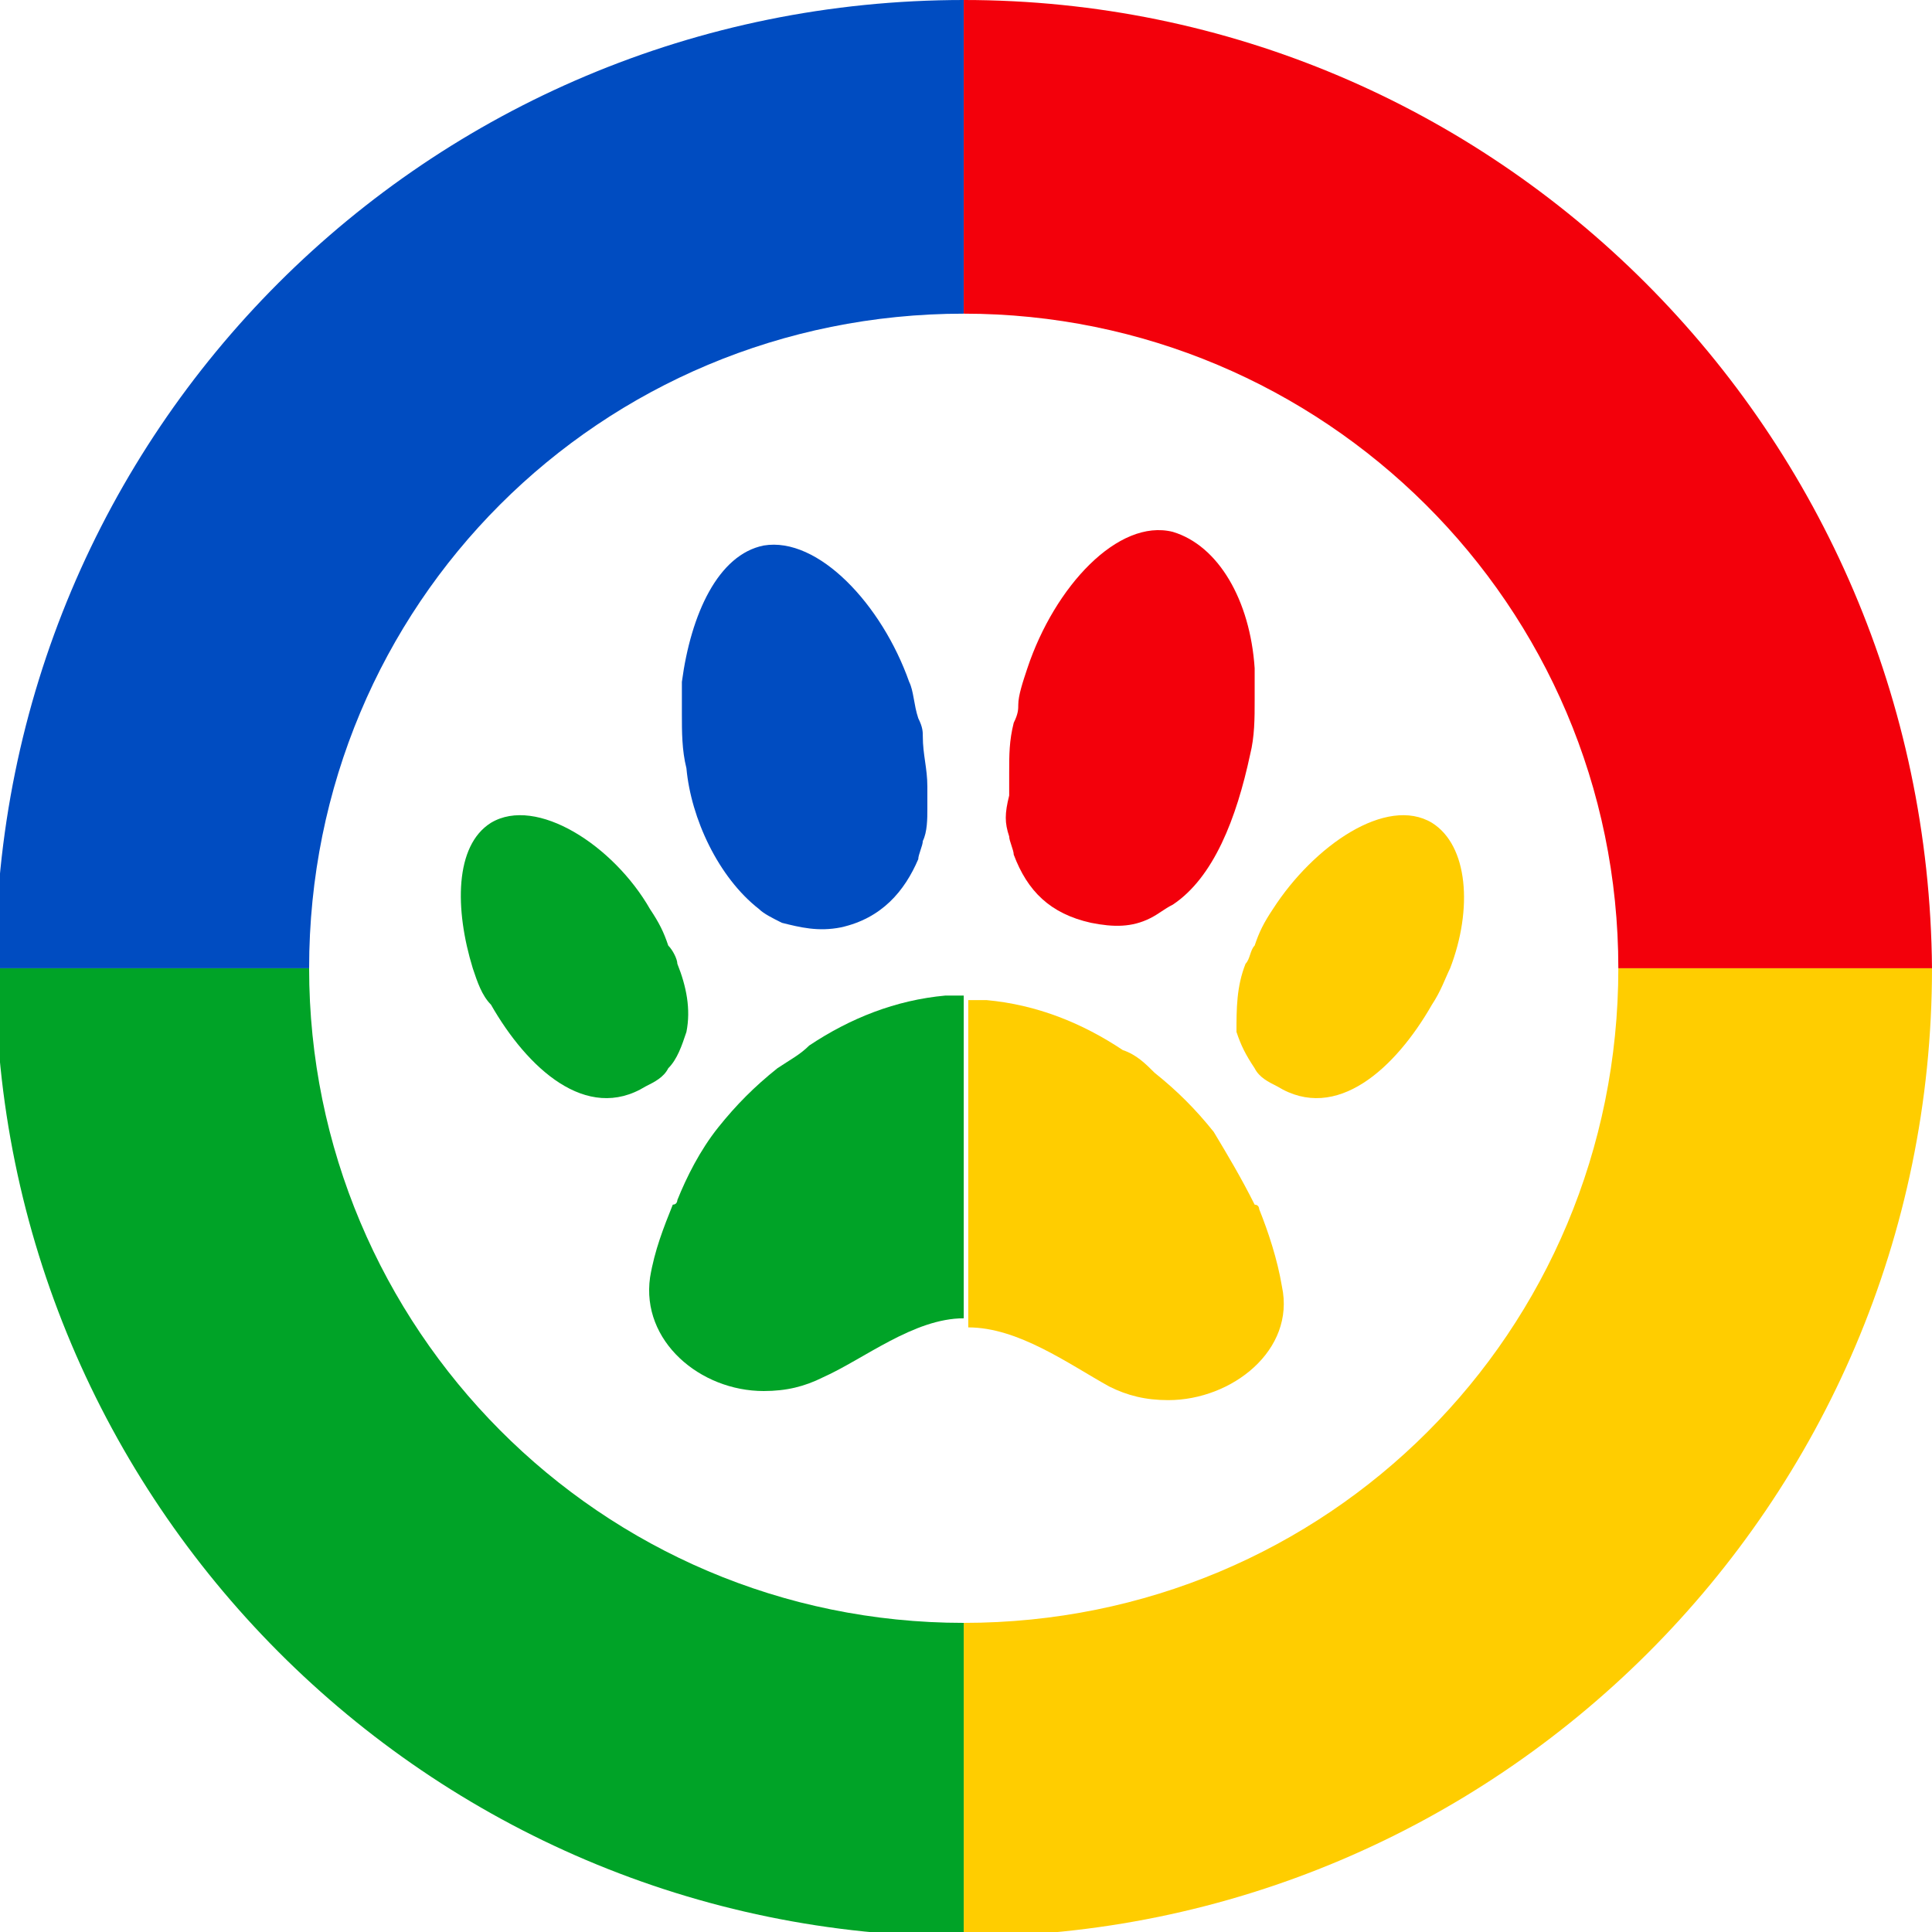
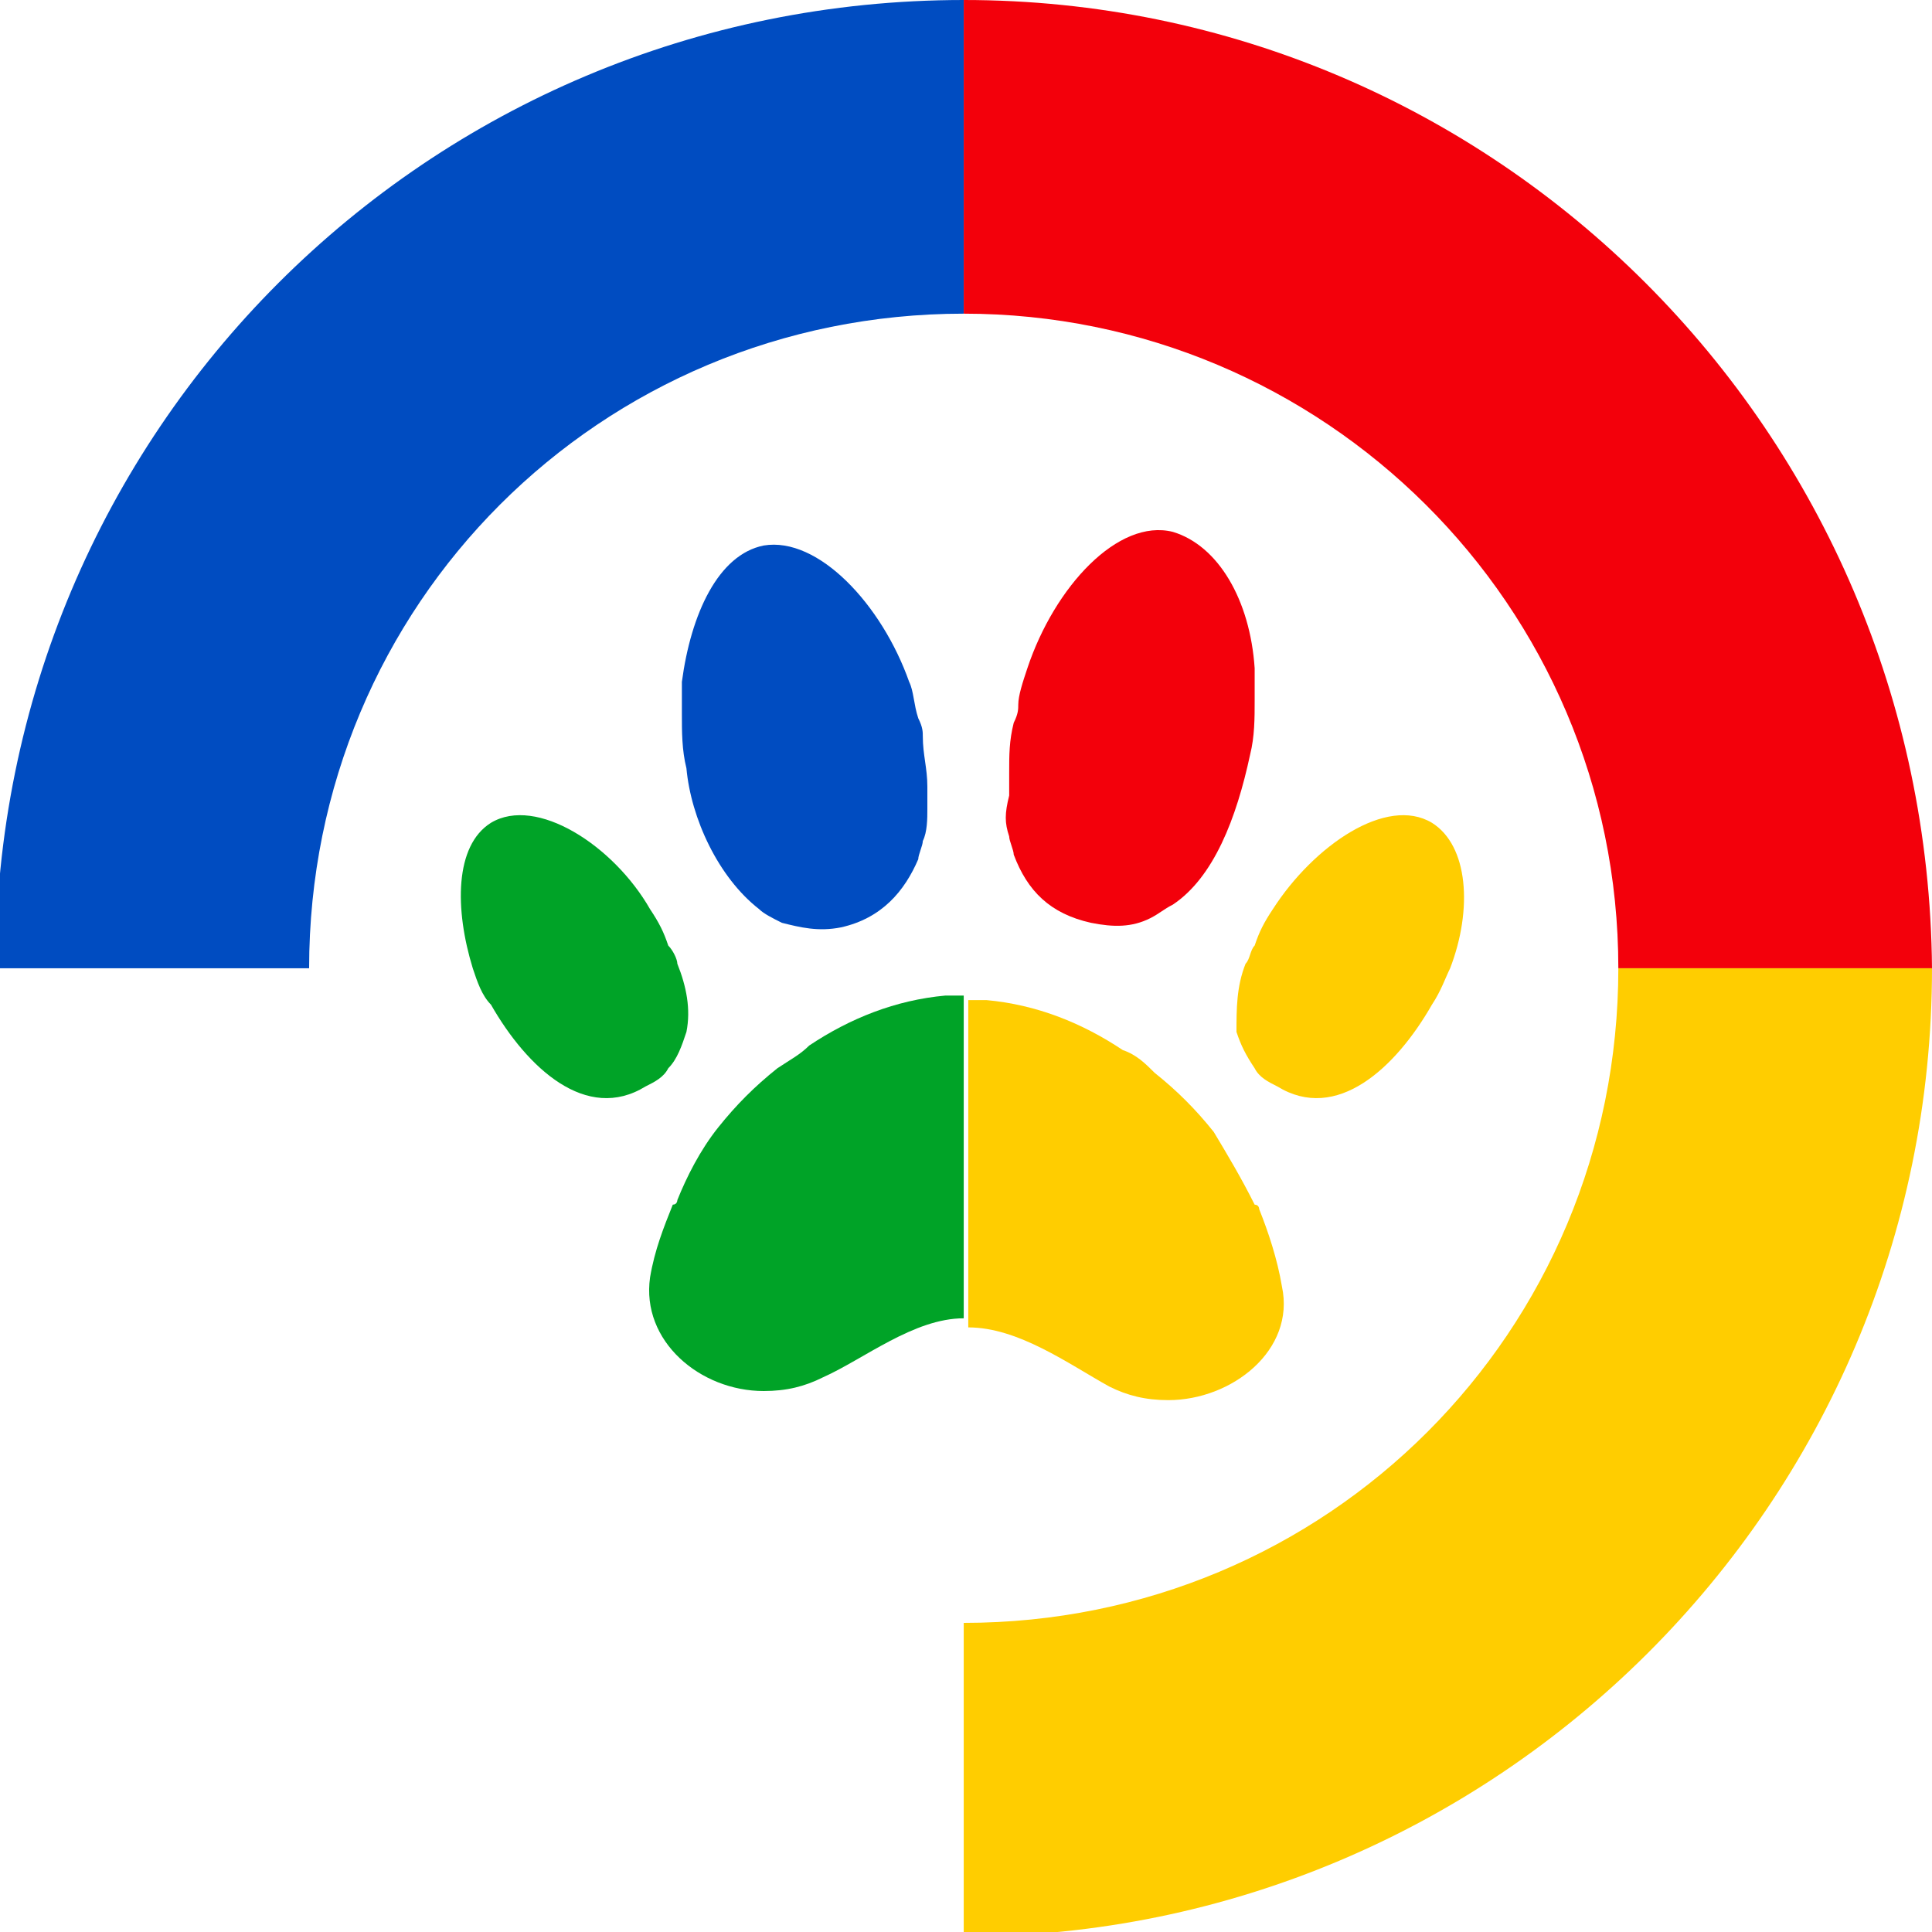
<svg xmlns="http://www.w3.org/2000/svg" version="1.1" id="Vrstva_1" x="0px" y="0px" viewBox="0 0 42.5 42.5" style="enable-background:new 0 0 42.5 42.5;" xml:space="preserve">
  <style type="text/css">
	.st0{display:none;}
	.st1{display:inline;fill-rule:evenodd;clip-rule:evenodd;fill:#00A327;}
	.st2{display:inline;fill-rule:evenodd;clip-rule:evenodd;fill:#E6E6E6;}
	.st3{display:inline;}
	.st4{fill:none;}
	.st5{fill:#E6E6E6;}
	.st6{fill-rule:evenodd;clip-rule:evenodd;fill:#F3000B;}
	.st7{fill-rule:evenodd;clip-rule:evenodd;fill:#004CC1;}
	.st8{display:inline;fill-rule:evenodd;clip-rule:evenodd;fill:#FFCD00;}
	.st9{display:inline;fill:#E6E6E6;}
	.st10{fill:#004CC1;}
	.st11{fill:#F3000B;}
	.st12{fill:#FFCD00;}
	.st13{fill:#00A327;}
</style>
  <g class="st0">
    <path class="st1" d="M21.2,42.5c-6.8-0.2-11.5-2.7-15-6.2C4.5,34.5,3,32.5,1.9,30C0.8,27.6,0,24.7,0,21.3v0c2.7,0,5.5,0,8.2,0   c0.1,3.8,1.5,6.6,3.3,8.7c1.9,2.1,4.4,3.7,7.8,4.2c-1.3-4-2.6-8.1-3.2-12.8c1.7,0,3.4,0,5.1,0C21.2,28.3,21.2,35.4,21.2,42.5" />
    <path class="st2" d="M42.3,21.3C42.3,21.3,42.3,21.3,42.3,21.3c0-3.4-0.7-6.2-1.8-8.6c-1.1-2.4-2.5-4.5-4.2-6.2   C32.8,2.9,28.1,0.2,21.2,0v0c0,0,0,0,0,0s0,0,0,0v0C14.3,0.2,9.6,2.9,6,6.4c-1.7,1.7-3.1,3.8-4.2,6.2C0.8,15.1,0,17.9,0,21.3   c2.7,0,5.4,0,8.2,0c0.1-4,1.6-6.8,3.6-8.9c2-2.1,4.8-3.7,8.4-4c-1.4,0.5-2.6,1.6-2.5,3.5c0.1,1.9,1.2,2.8,2.6,3.4   c-1.6,0.2-3.5,0.5-4.1,1.7c-0.3,0.5-0.2,1.5-0.2,2.3c0,0.7,0.1,1.5,0.2,2.1c1.7,0,3.4,0,5.1,0c0,7.1,0,14.2,0,21.3   c6.8-0.2,11.5-2.7,15-6.2c1.8-1.8,3.2-3.8,4.3-6.3C41.6,27.6,42.4,24.7,42.3,21.3C42.4,21.3,42.4,21.3,42.3,21.3z M30.8,29.9   C29,32,26.4,33.6,23,34.1c1.3-4,2.5-8.1,3.2-12.8c0,0,0,0,0,0c0.1-0.6,0.2-1.3,0.2-2.1c0-0.8,0.1-1.8-0.2-2.3   c-0.6-1.2-2.5-1.5-4.1-1.7c1.4-0.5,2.6-1.5,2.6-3.4c0.1-1.8-1.2-3-2.5-3.5c3.7,0.3,6.5,1.9,8.4,4c2,2.1,3.5,4.9,3.6,8.9   c0,0,0,0,0,0C34.1,25.1,32.7,27.8,30.8,29.9z" />
  </g>
  <g class="st0">
    <g class="st3">
      <path class="st4" d="M20.3,15.2c-1.4-0.5-2.6-1.5-2.6-3.4c-0.1-1.8,1.2-3,2.5-3.5c-3.7,0.3-6.5,1.9-8.4,4c-2,2.1-3.5,4.9-3.6,8.9    c0,0,0,0,0,0c0.1,3.8,1.5,6.6,3.3,8.7c1.9,2.1,4.4,3.7,7.8,4.2c-1.3-4-2.6-8.1-3.2-12.8c0,0,0,0,0,0c-0.1-0.6-0.2-1.3-0.2-2.1    c0-0.8-0.1-1.8,0.2-2.3C16.8,15.7,18.7,15.4,20.3,15.2z" />
-       <path class="st5" d="M42.3,21.3c-2.7,0-5.4,0-8.2,0c-0.1,3.8-1.5,6.6-3.3,8.7C29,32,26.4,33.6,23,34.1c1.3-4,2.5-8.1,3.2-12.8    c-1.7,0-3.4,0-5,0c0,0,0,0,0,0c0-7.1,0-14.2,0-21.3C14.3,0.2,9.6,2.9,6,6.4c-1.7,1.7-3.1,3.8-4.2,6.2C0.8,15.1,0,17.9,0,21.3    c0,0,0,0,0,0v0c0,3.4,0.8,6.3,1.9,8.7c1.1,2.5,2.6,4.5,4.3,6.3c3.5,3.5,8.2,6.1,15,6.2v0c0,0,0,0,0,0c0,0,0,0,0,0v0    c6.8-0.2,11.5-2.7,15-6.2c1.8-1.8,3.2-3.8,4.3-6.3C41.6,27.6,42.4,24.7,42.3,21.3C42.4,21.3,42.4,21.3,42.3,21.3z M15.9,19.2    c0,0.7,0.1,1.5,0.2,2.1c0,0,0,0,0,0c0.6,4.7,2,8.8,3.2,12.8c-3.4-0.5-6-2.1-7.8-4.2c-1.9-2.1-3.3-4.8-3.3-8.7c0,0,0,0,0,0    c0.1-4,1.6-6.8,3.6-8.9c2-2.1,4.8-3.7,8.4-4c-1.4,0.5-2.6,1.6-2.5,3.5c0.1,1.9,1.2,2.8,2.6,3.4c-1.6,0.2-3.5,0.5-4.1,1.7    C15.9,17.4,15.9,18.4,15.9,19.2z" />
    </g>
    <g class="st3">
      <path class="st6" d="M36.3,6.4c1.7,1.7,3.1,3.8,4.2,6.2c1.1,2.4,1.8,5.3,1.8,8.6c-2.7,0-5.4,0-8.2,0c-0.1-4-1.6-6.8-3.6-8.9    c-2-2.1-4.8-3.7-8.4-4c1.4,0.5,2.6,1.6,2.5,3.5c-0.1,1.9-1.2,2.8-2.6,3.4c1.6,0.2,3.5,0.5,4.1,1.7c0.3,0.5,0.2,1.5,0.2,2.3    c0,0.7-0.1,1.5-0.2,2.1c-1.7,0-3.4,0-5,0c0-7.1,0-14.2,0-21.3C28.1,0.2,32.8,2.9,36.3,6.4z" />
    </g>
  </g>
  <g class="st0">
    <g class="st3">
      <path class="st7" d="M6,6.4c-1.7,1.7-3.1,3.8-4.2,6.2C0.8,15.1,0,17.9,0,21.3c2.7,0,5.4,0,8.2,0c0.1-4,1.6-6.8,3.6-8.9    c2-2.1,4.8-3.7,8.4-4c-1.4,0.5-2.6,1.6-2.5,3.5c0.1,1.9,1.2,2.8,2.6,3.4c-1.6,0.2-3.5,0.5-4.1,1.7c-0.3,0.5-0.2,1.5-0.2,2.3    c0,0.7,0.1,1.5,0.2,2.1c1.7,0,3.4,0,5.1,0c0-7.1,0-14.2,0-21.3C14.3,0.2,9.6,2.9,6,6.4z" />
    </g>
-     <path class="st2" d="M42.3,21.3C42.3,21.3,42.3,21.3,42.3,21.3c0-3.4-0.7-6.2-1.8-8.6c-1.1-2.4-2.5-4.5-4.2-6.2   C32.8,2.9,28.1,0.2,21.2,0c0,7.1,0,14.2,0,21.3c0,0,0,0,0,0c-1.7,0-3.4,0-5.1,0c0.6,4.7,2,8.8,3.2,12.8c-3.4-0.5-6-2.1-7.8-4.2   c-1.9-2.1-3.3-4.8-3.3-8.7c-2.7,0-5.5,0-8.2,0v0c0,3.4,0.8,6.3,1.9,8.7c1.1,2.5,2.6,4.5,4.3,6.3c3.5,3.5,8.2,6.1,15,6.2   c0,0,0,0,0,0c0,0,0,0,0,0c0,0,0,0,0,0c0,0,0,0,0,0c6.8-0.2,11.5-2.7,15-6.2c1.8-1.8,3.2-3.8,4.3-6.3C41.6,27.6,42.4,24.7,42.3,21.3   C42.4,21.3,42.4,21.3,42.3,21.3z M30.8,29.9C29,32,26.4,33.6,23,34.1c1.3-4,2.5-8.1,3.2-12.8c0,0,0,0,0,0c0.1-0.6,0.2-1.3,0.2-2.1   c0-0.8,0.1-1.8-0.2-2.3c-0.6-1.2-2.5-1.5-4.1-1.7c1.4-0.5,2.6-1.5,2.6-3.4c0.1-1.8-1.2-3-2.5-3.5c3.7,0.3,6.5,1.9,8.4,4   c2,2.1,3.5,4.9,3.6,8.9c0,0,0,0,0,0C34.1,25.1,32.7,27.8,30.8,29.9z" />
  </g>
  <g class="st0">
    <path class="st8" d="M21.2,42.5c6.8-0.2,11.5-2.7,15-6.2c1.8-1.8,3.2-3.8,4.3-6.3c1.1-2.4,1.9-5.3,1.9-8.7c0,0,0-0.1,0-0.1   c-2.7,0-5.4,0-8.2,0c-0.1,3.8-1.5,6.6-3.3,8.7C29,32,26.4,33.6,23,34.1c1.3-4,2.5-8.1,3.2-12.8c-1.7,0-3.4,0-5,0   C21.2,28.3,21.2,35.4,21.2,42.5" />
    <path class="st9" d="M40.5,12.6c-1.1-2.4-2.5-4.5-4.2-6.2C32.8,2.9,28.1,0.2,21.2,0v0c0,0,0,0,0,0s0,0,0,0v0   C14.3,0.2,9.6,2.9,6,6.4c-1.7,1.7-3.1,3.8-4.2,6.2C0.8,15.1,0,17.9,0,21.3c0,0,0,0,0,0v0c0,3.4,0.8,6.3,1.9,8.7   c1.1,2.5,2.6,4.5,4.3,6.3c3.5,3.5,8.2,6.1,15,6.2c0-7.1,0-14.2,0-21.3c1.7,0,3.4,0,5,0c0.1-0.6,0.2-1.3,0.2-2.1   c0-0.8,0.1-1.8-0.2-2.3c-0.6-1.2-2.5-1.5-4.1-1.7c1.4-0.5,2.6-1.5,2.6-3.4c0.1-1.8-1.2-3-2.5-3.5c3.7,0.3,6.5,1.9,8.4,4   c2,2.1,3.5,4.9,3.6,8.9c2.7,0,5.4,0,8.2,0C42.4,17.9,41.6,15.1,40.5,12.6z M8.2,21.3c0.1-4,1.6-6.8,3.6-8.9c2-2.1,4.8-3.7,8.4-4   c-1.4,0.5-2.6,1.6-2.5,3.5c0.1,1.9,1.2,2.8,2.6,3.4c-1.6,0.2-3.5,0.5-4.1,1.7c-0.3,0.5-0.2,1.5-0.2,2.3c0,0.7,0.1,1.5,0.2,2.1   c0,0,0,0,0,0c0.6,4.7,2,8.8,3.2,12.8c-3.4-0.5-6-2.1-7.8-4.2C9.7,27.8,8.3,25.1,8.2,21.3" />
  </g>
  <g>
    <g>
      <path class="st10" d="M21.2,6.9V0C9.4,0-0.1,9.5-0.1,21.3h6.9C6.8,13.3,13.2,6.9,21.2,6.9" />
      <path class="st10" d="M16.7,20c0.1,0.1,0.3,0.2,0.5,0.3c0.4,0.1,0.8,0.2,1.3,0.1c0.9-0.2,1.4-0.8,1.7-1.5c0-0.1,0.1-0.3,0.1-0.4    c0.1-0.2,0.1-0.5,0.1-0.7c0-0.2,0-0.3,0-0.5c0-0.4-0.1-0.7-0.1-1.1c0-0.1,0-0.2-0.1-0.4c-0.1-0.3-0.1-0.6-0.2-0.8    c-0.6-1.7-2-3.2-3.2-3c-1,0.2-1.6,1.5-1.8,3v0c0,0.2,0,0.4,0,0.7c0,0.4,0,0.8,0.1,1.2C15.2,18,15.8,19.3,16.7,20" />
    </g>
    <g>
      <path class="st11" d="M35.6,21.3h6.9C42.4,9.5,32.9,0,21.2,0v6.9C29.1,6.9,35.6,13.3,35.6,21.3" />
      <path class="st11" d="M22.2,18.4c0,0.1,0.1,0.3,0.1,0.4c0.3,0.8,0.8,1.3,1.7,1.5c0.5,0.1,0.9,0.1,1.3-0.1c0.2-0.1,0.3-0.2,0.5-0.3    c0.9-0.6,1.4-1.9,1.7-3.3c0.1-0.4,0.1-0.8,0.1-1.2c0-0.2,0-0.4,0-0.7v0c-0.1-1.5-0.8-2.7-1.8-3c-1.2-0.3-2.6,1.2-3.2,3    c-0.1,0.3-0.2,0.6-0.2,0.8c0,0.1,0,0.2-0.1,0.4c-0.1,0.4-0.1,0.7-0.1,1.1c0,0.2,0,0.4,0,0.5C22.1,17.9,22.1,18.1,22.2,18.4" />
    </g>
    <g>
      <path class="st12" d="M35.6,21.3L35.6,21.3c0,8-6.4,14.4-14.4,14.4v6.9c11.7,0,21.3-9.5,21.3-21.3H35.6z" />
      <path class="st12" d="M28,20c-0.2,0.3-0.3,0.5-0.4,0.8c-0.1,0.1-0.1,0.3-0.2,0.4c-0.2,0.5-0.2,1-0.2,1.5c0.1,0.3,0.2,0.5,0.4,0.8    c0.1,0.2,0.3,0.3,0.5,0.4c1.3,0.8,2.6-0.4,3.4-1.8c0.2-0.3,0.3-0.6,0.4-0.8c0.5-1.3,0.4-2.7-0.4-3.2C30.5,17.5,28.9,18.6,28,20" />
      <path class="st12" d="M27.7,26.6c0,0,0-0.1-0.1-0.1c-0.3-0.6-0.6-1.1-0.9-1.6c-0.4-0.5-0.8-0.9-1.3-1.3c-0.2-0.2-0.4-0.4-0.7-0.5    c-0.9-0.6-1.9-1-3-1.1c-0.1,0-0.2,0-0.3,0c0,0-0.1,0-0.1,0h0v1.4v0V26v0v1.3v0v1.9h0c1.1,0,2.2,0.8,3.1,1.3l0,0    c0.4,0.2,0.8,0.3,1.3,0.3c1.4,0,2.8-1.1,2.5-2.5C28.1,27.7,27.9,27.1,27.7,26.6" />
    </g>
    <g>
-       <path class="st13" d="M6.8,21.3L6.8,21.3h-6.9c0,11.7,9.5,21.3,21.3,21.3v-6.9C13.2,35.7,6.8,29.2,6.8,21.3" />
      <path class="st13" d="M14.7,23.5c0.2-0.2,0.3-0.5,0.4-0.8c0.1-0.5,0-1-0.2-1.5c0-0.1-0.1-0.3-0.2-0.4c-0.1-0.3-0.2-0.5-0.4-0.8    c-0.8-1.4-2.5-2.5-3.5-1.9C10,18.6,10,20,10.4,21.3c0.1,0.3,0.2,0.6,0.4,0.8c0.8,1.4,2.1,2.6,3.4,1.8    C14.4,23.8,14.6,23.7,14.7,23.5" />
      <path class="st13" d="M21.2,27.3V26v-2.7v0v-1.4c0,0-0.1,0-0.1,0c-0.1,0-0.2,0-0.3,0c-1.1,0.1-2.1,0.5-3,1.1    c-0.2,0.2-0.4,0.3-0.7,0.5c-0.5,0.4-0.9,0.8-1.3,1.3c-0.4,0.5-0.7,1.1-0.9,1.6c0,0,0,0.1-0.1,0.1c-0.2,0.5-0.4,1-0.5,1.6    c-0.2,1.4,1.1,2.5,2.5,2.5c0.5,0,0.9-0.1,1.3-0.3l0,0c0.9-0.4,2-1.3,3.1-1.3V27.3L21.2,27.3z" />
    </g>
  </g>
</svg>